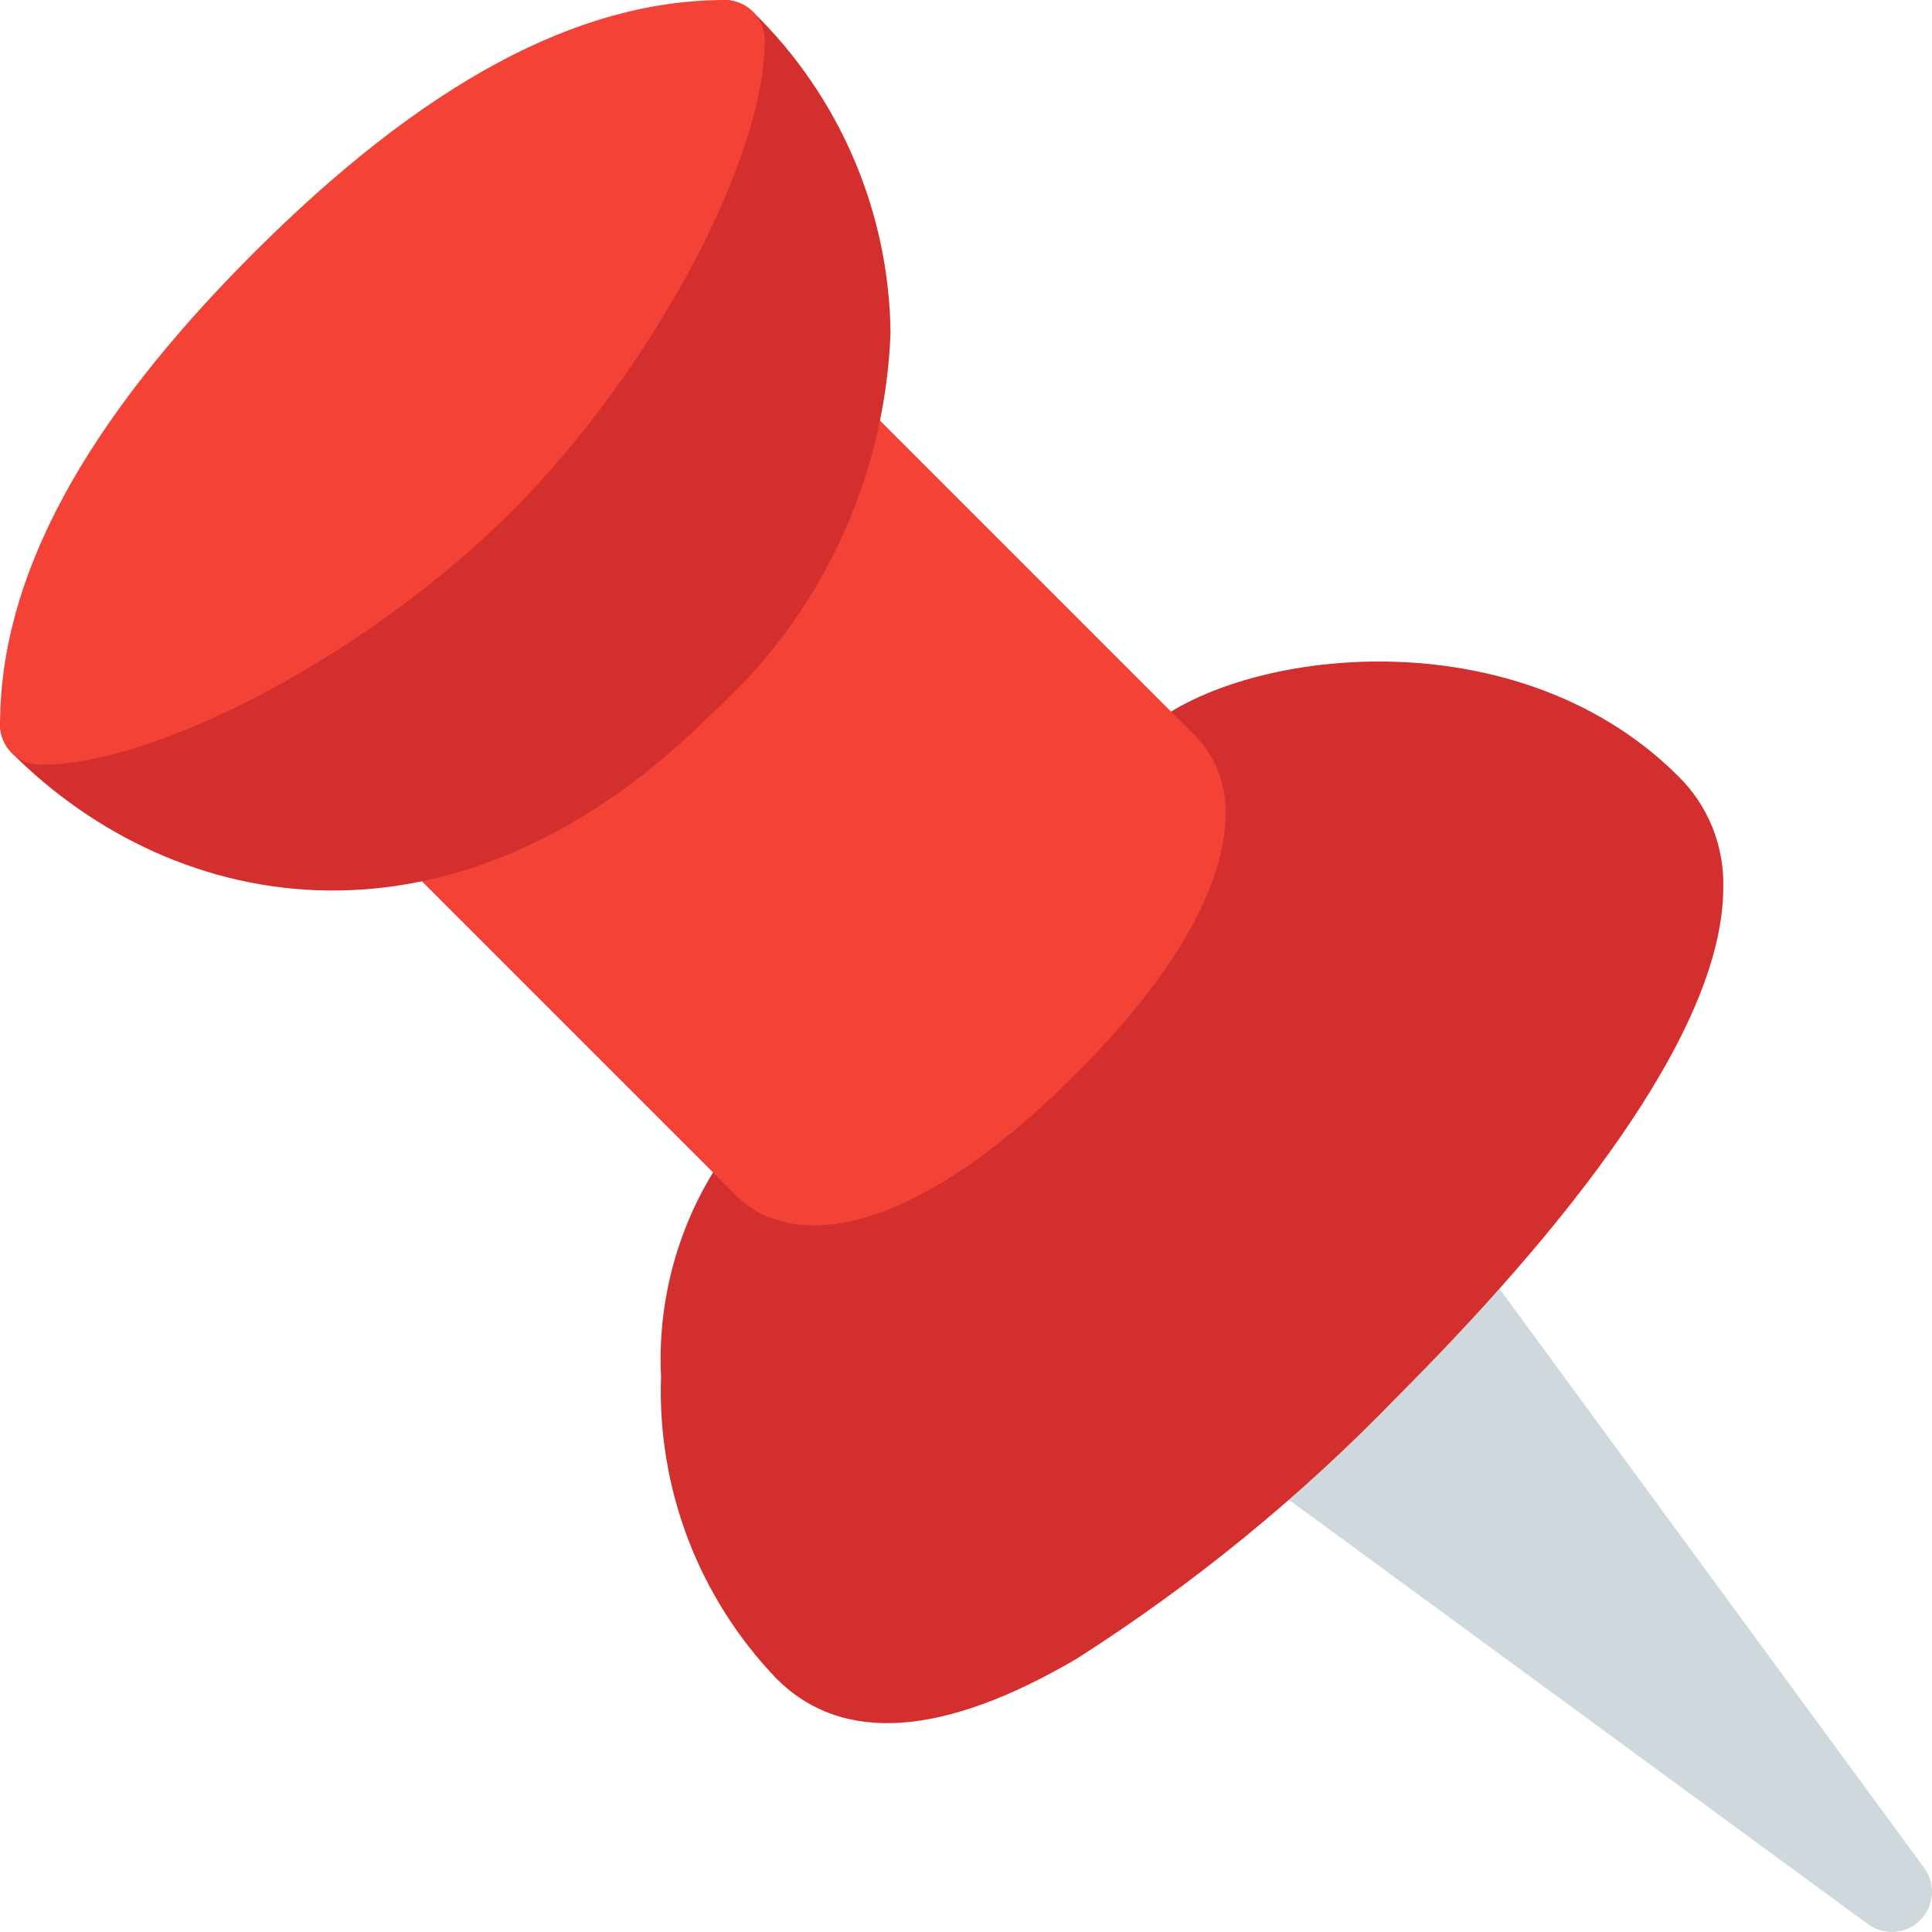
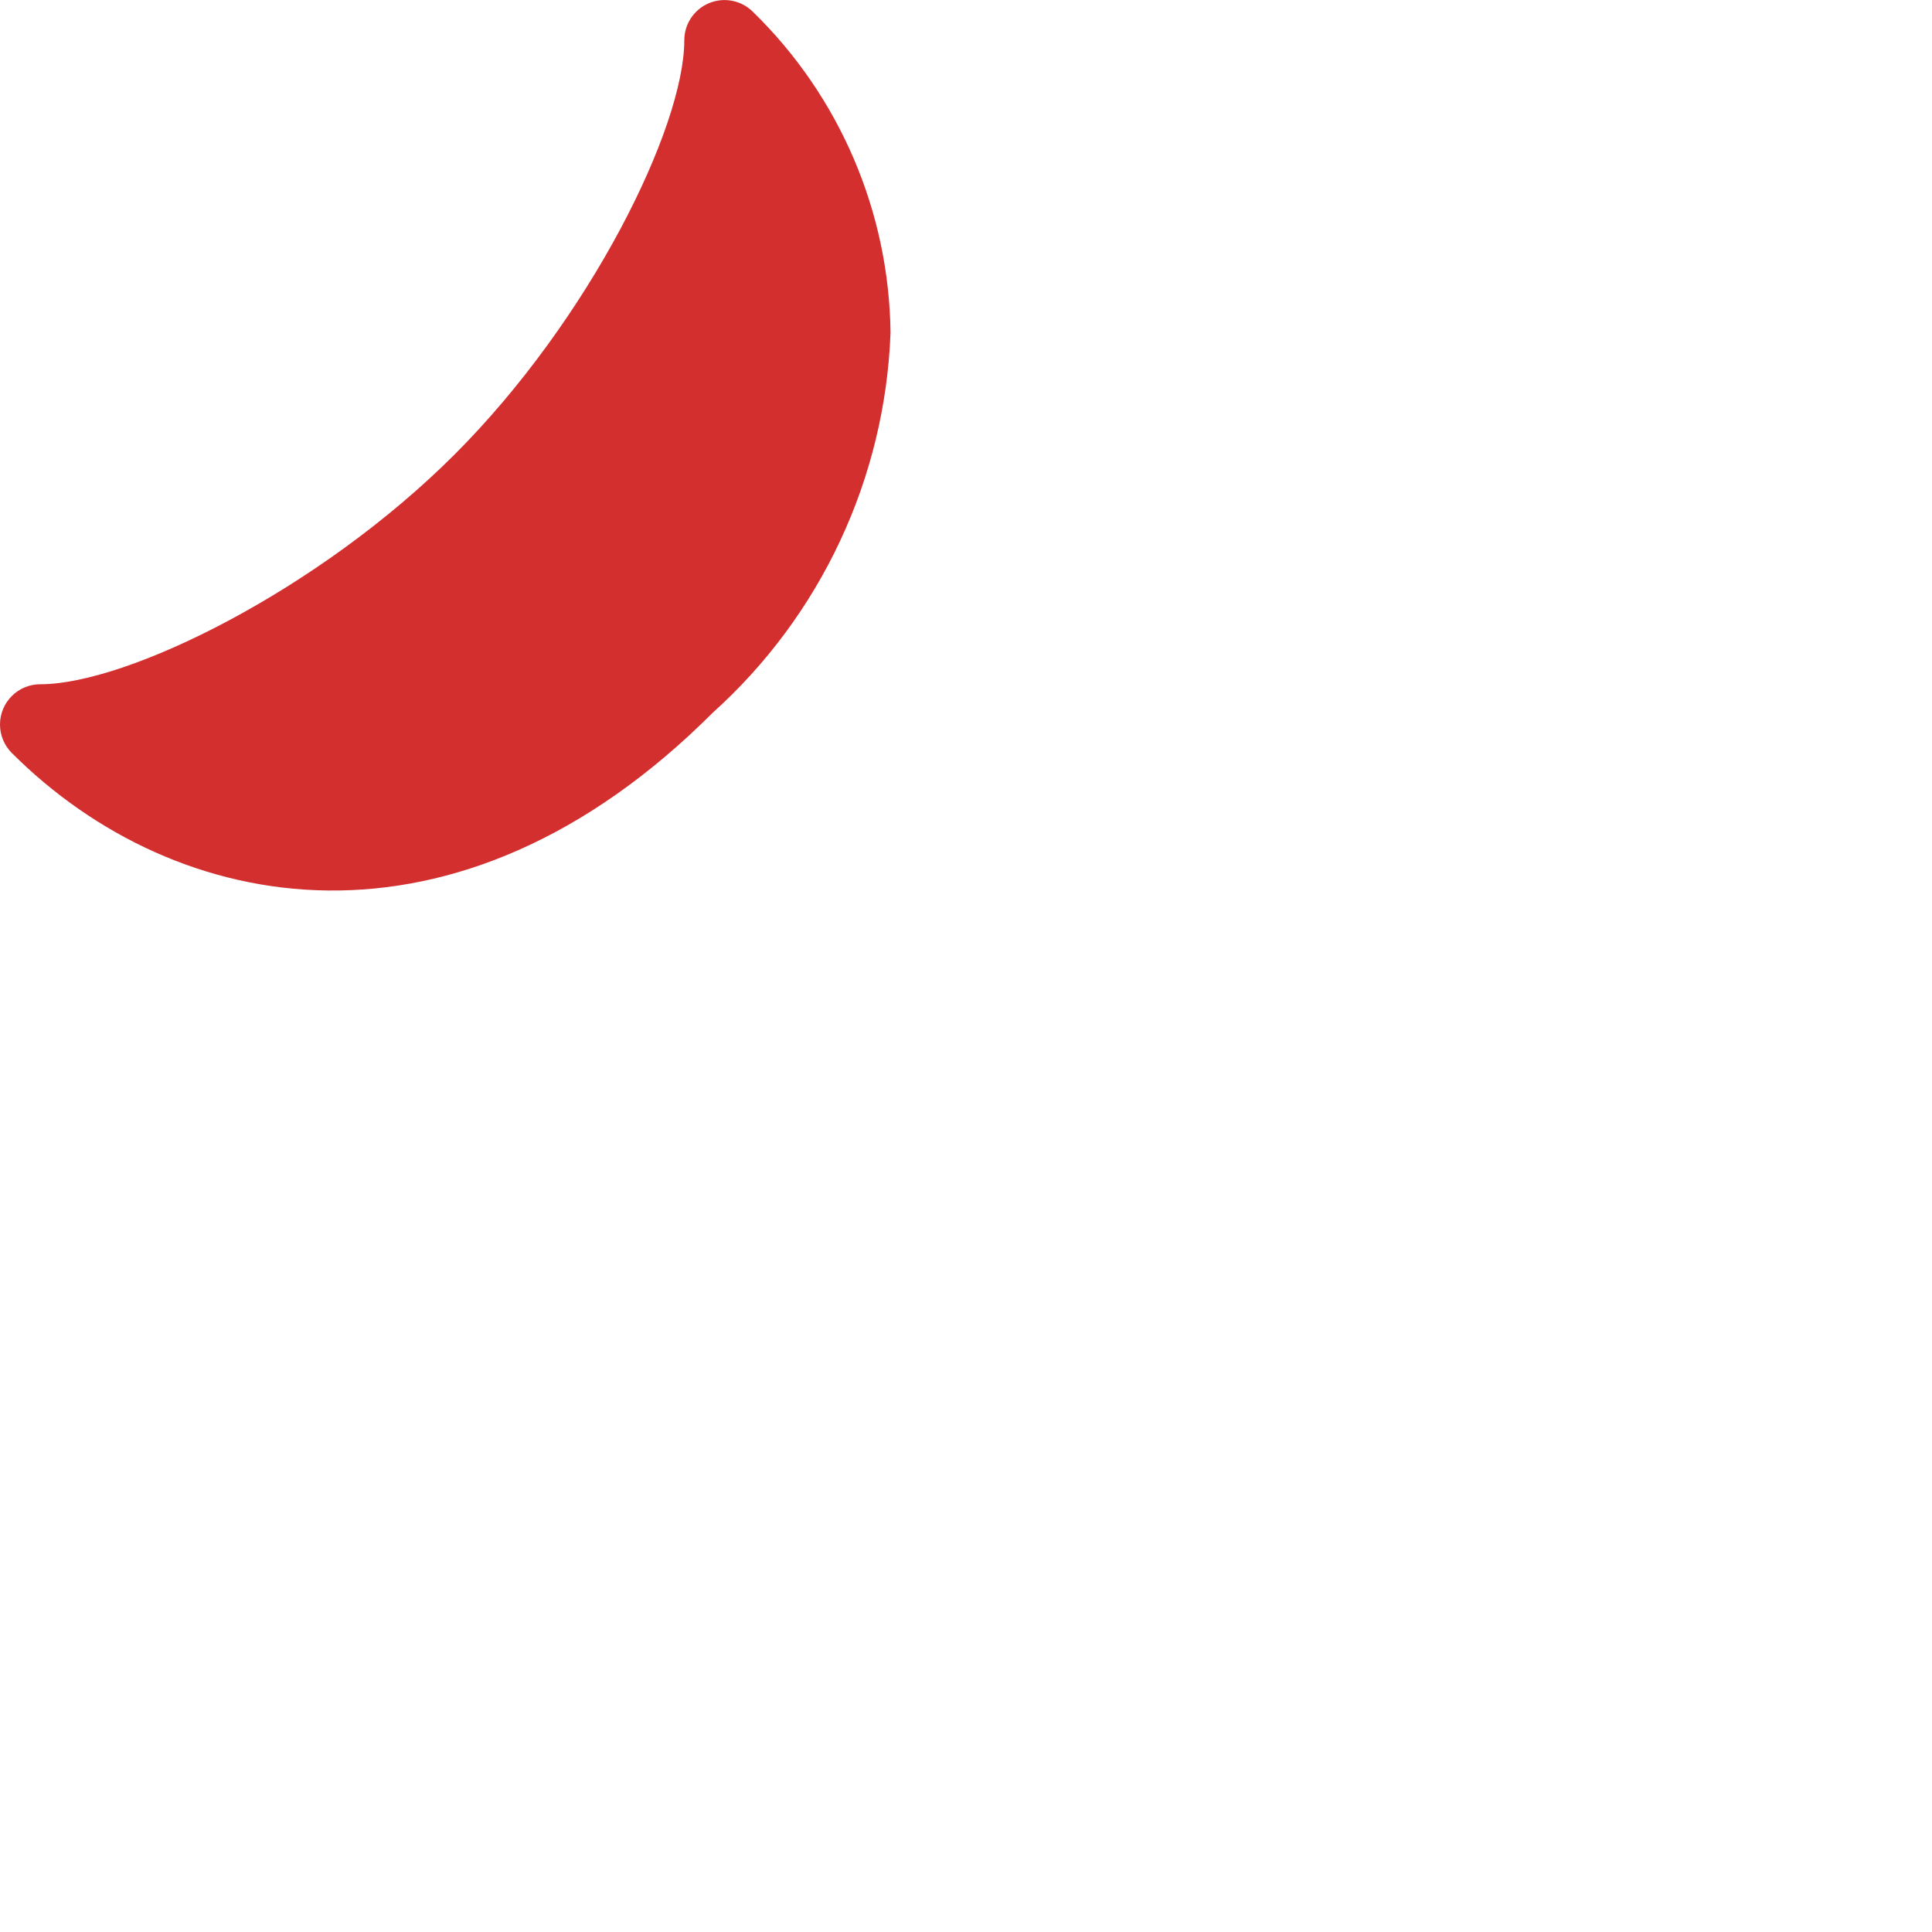
<svg xmlns="http://www.w3.org/2000/svg" version="1.1" width="512" height="512" x="0" y="0" viewBox="0 0 512.019 512.019" style="enable-background:new 0 0 512 512" xml:space="preserve">
  <g transform="matrix(6.123233995736764e-17,-1,1,6.123233995736764e-17,0,512.018)">
-     <path style="" d="M178.229,376.467L135.562,333.8c-2.182-2.236-5.25-3.378-8.363-3.115  c-3.092,0.223-5.935,1.78-7.787,4.267l-117.269,160c-3.535,4.713-2.58,11.399,2.133,14.933c3.793,2.844,9.007,2.844,12.8,0  l160-117.333c4.752-3.481,5.783-10.156,2.302-14.908c-0.323-0.44-0.678-0.855-1.064-1.241L178.229,376.467z" fill="#cfd8dc" data-original="#cfd8dc" />
-     <path style="" d="M316.895,301.8L210.229,195.134c-17.945-13.971-40.303-21.048-63.019-19.947  c-29.736-1.04-58.626,10.003-80.085,30.613c-17.323,17.323-15.531,44.096,5.333,79.595c19.704,30.896,42.975,59.365,69.333,84.821  c42.432,42.411,96,86.485,135.04,86.485c11.003,0.279,21.632-3.998,29.376-11.819C350.623,400.488,339.551,324.478,316.895,301.8z" fill="#d32f2f" data-original="#d32f2f" />
-     <path style="" d="M402.229,216.467L295.562,109.8c-4.165-4.164-10.917-4.164-15.083,0l-85.333,85.333  c-13.952,13.952-12.8,44.8,32,89.749c29.248,29.248,52.565,39.893,69.12,39.893c7.662,0.271,15.105-2.577,20.629-7.893  l85.333-85.333C406.393,227.384,406.393,220.632,402.229,216.467z" fill="#f44336" data-original="#f44336" />
    <path style="" d="M511.199,187.944c-1.649-3.989-5.54-6.591-9.856-6.592c-23.125,0-73.899-25.003-109.781-60.885  s-60.885-86.635-60.885-109.781C330.687,4.795,325.92,0.011,320.029,0c-2.84-0.005-5.565,1.123-7.571,3.134  c-43.563,43.584-57.173,117.909,10.667,185.749c25.809,28.681,62.137,45.683,100.693,47.125  c32.07-0.368,62.675-13.486,85.056-36.459C511.921,196.506,512.838,191.928,511.199,187.944z" fill="#d32f2f" data-original="#d32f2f" />
-     <path style="" d="M444.895,67.134C399.711,21.971,358.858,0.019,320.01,0.019c-5.891,0-10.667,4.776-10.667,10.667  c0,31.851,30.123,87.872,67.115,124.885s93.056,67.115,124.885,67.115c5.891,0,10.667-4.776,10.667-10.667  C512.01,153.15,490.058,112.296,444.895,67.134z" fill="#f44336" data-original="#f44336" />
    <g>
</g>
    <g>
</g>
    <g>
</g>
    <g>
</g>
    <g>
</g>
    <g>
</g>
    <g>
</g>
    <g>
</g>
    <g>
</g>
    <g>
</g>
    <g>
</g>
    <g>
</g>
    <g>
</g>
    <g>
</g>
    <g>
</g>
  </g>
</svg>